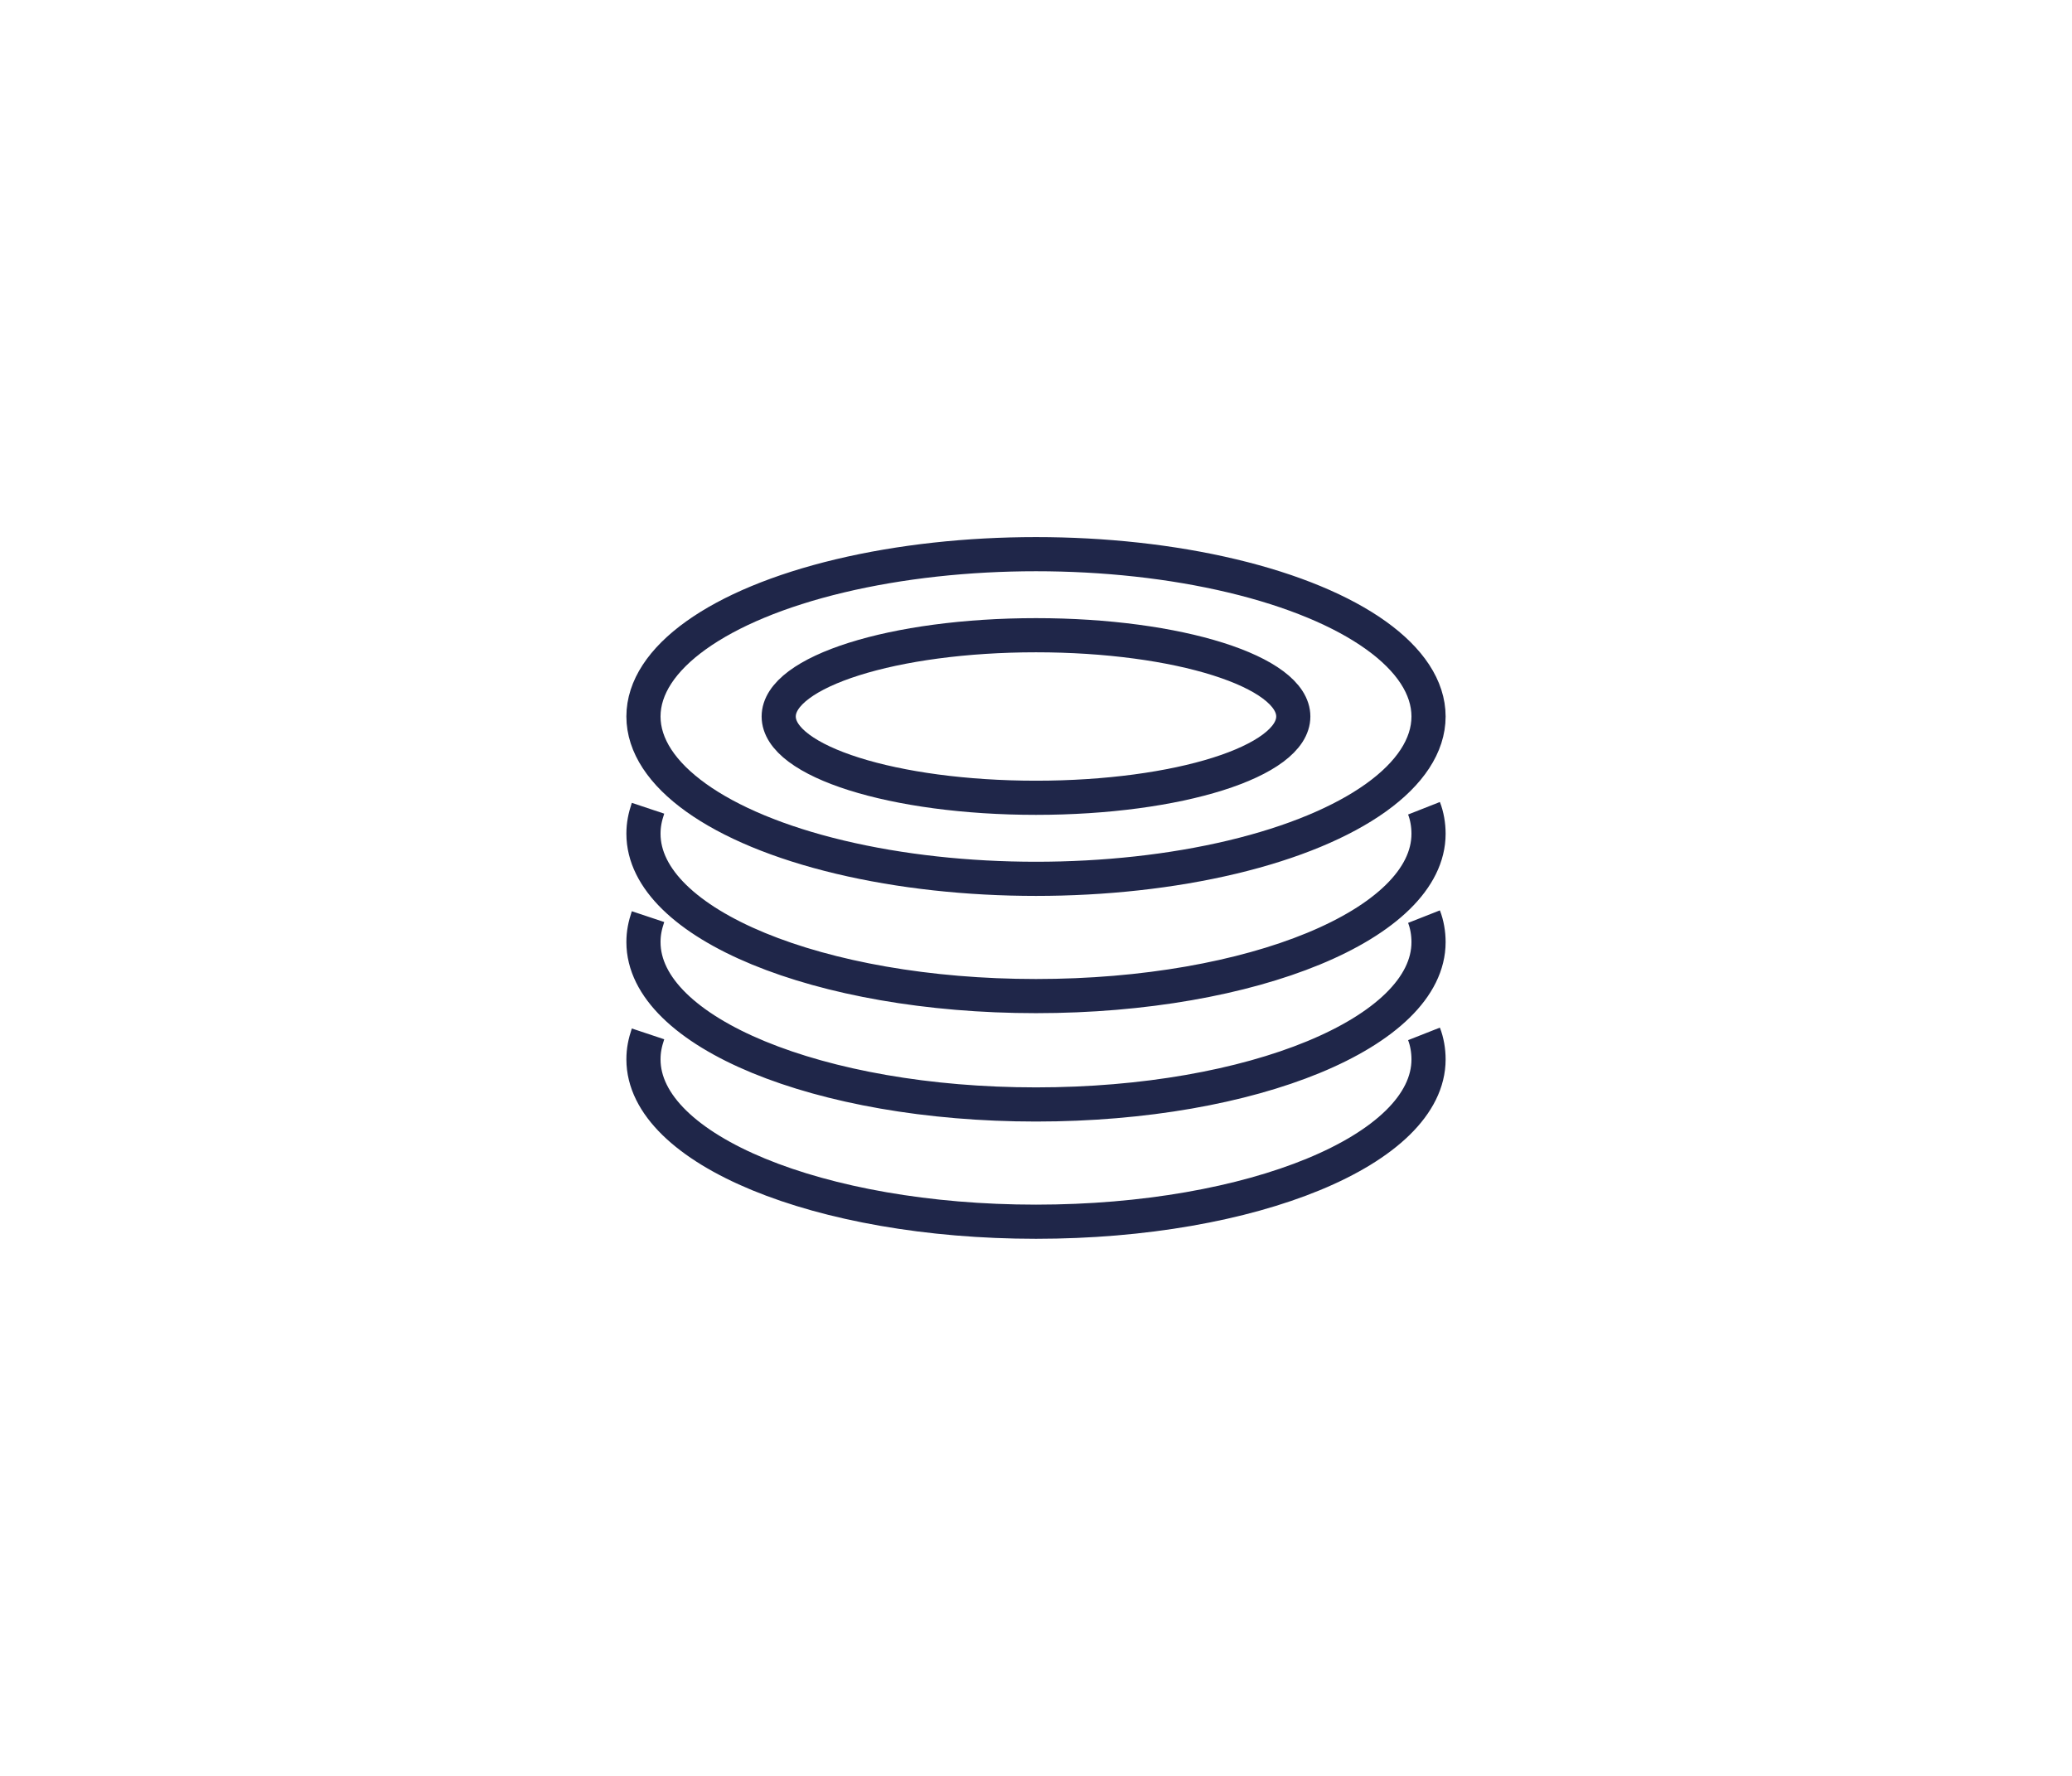
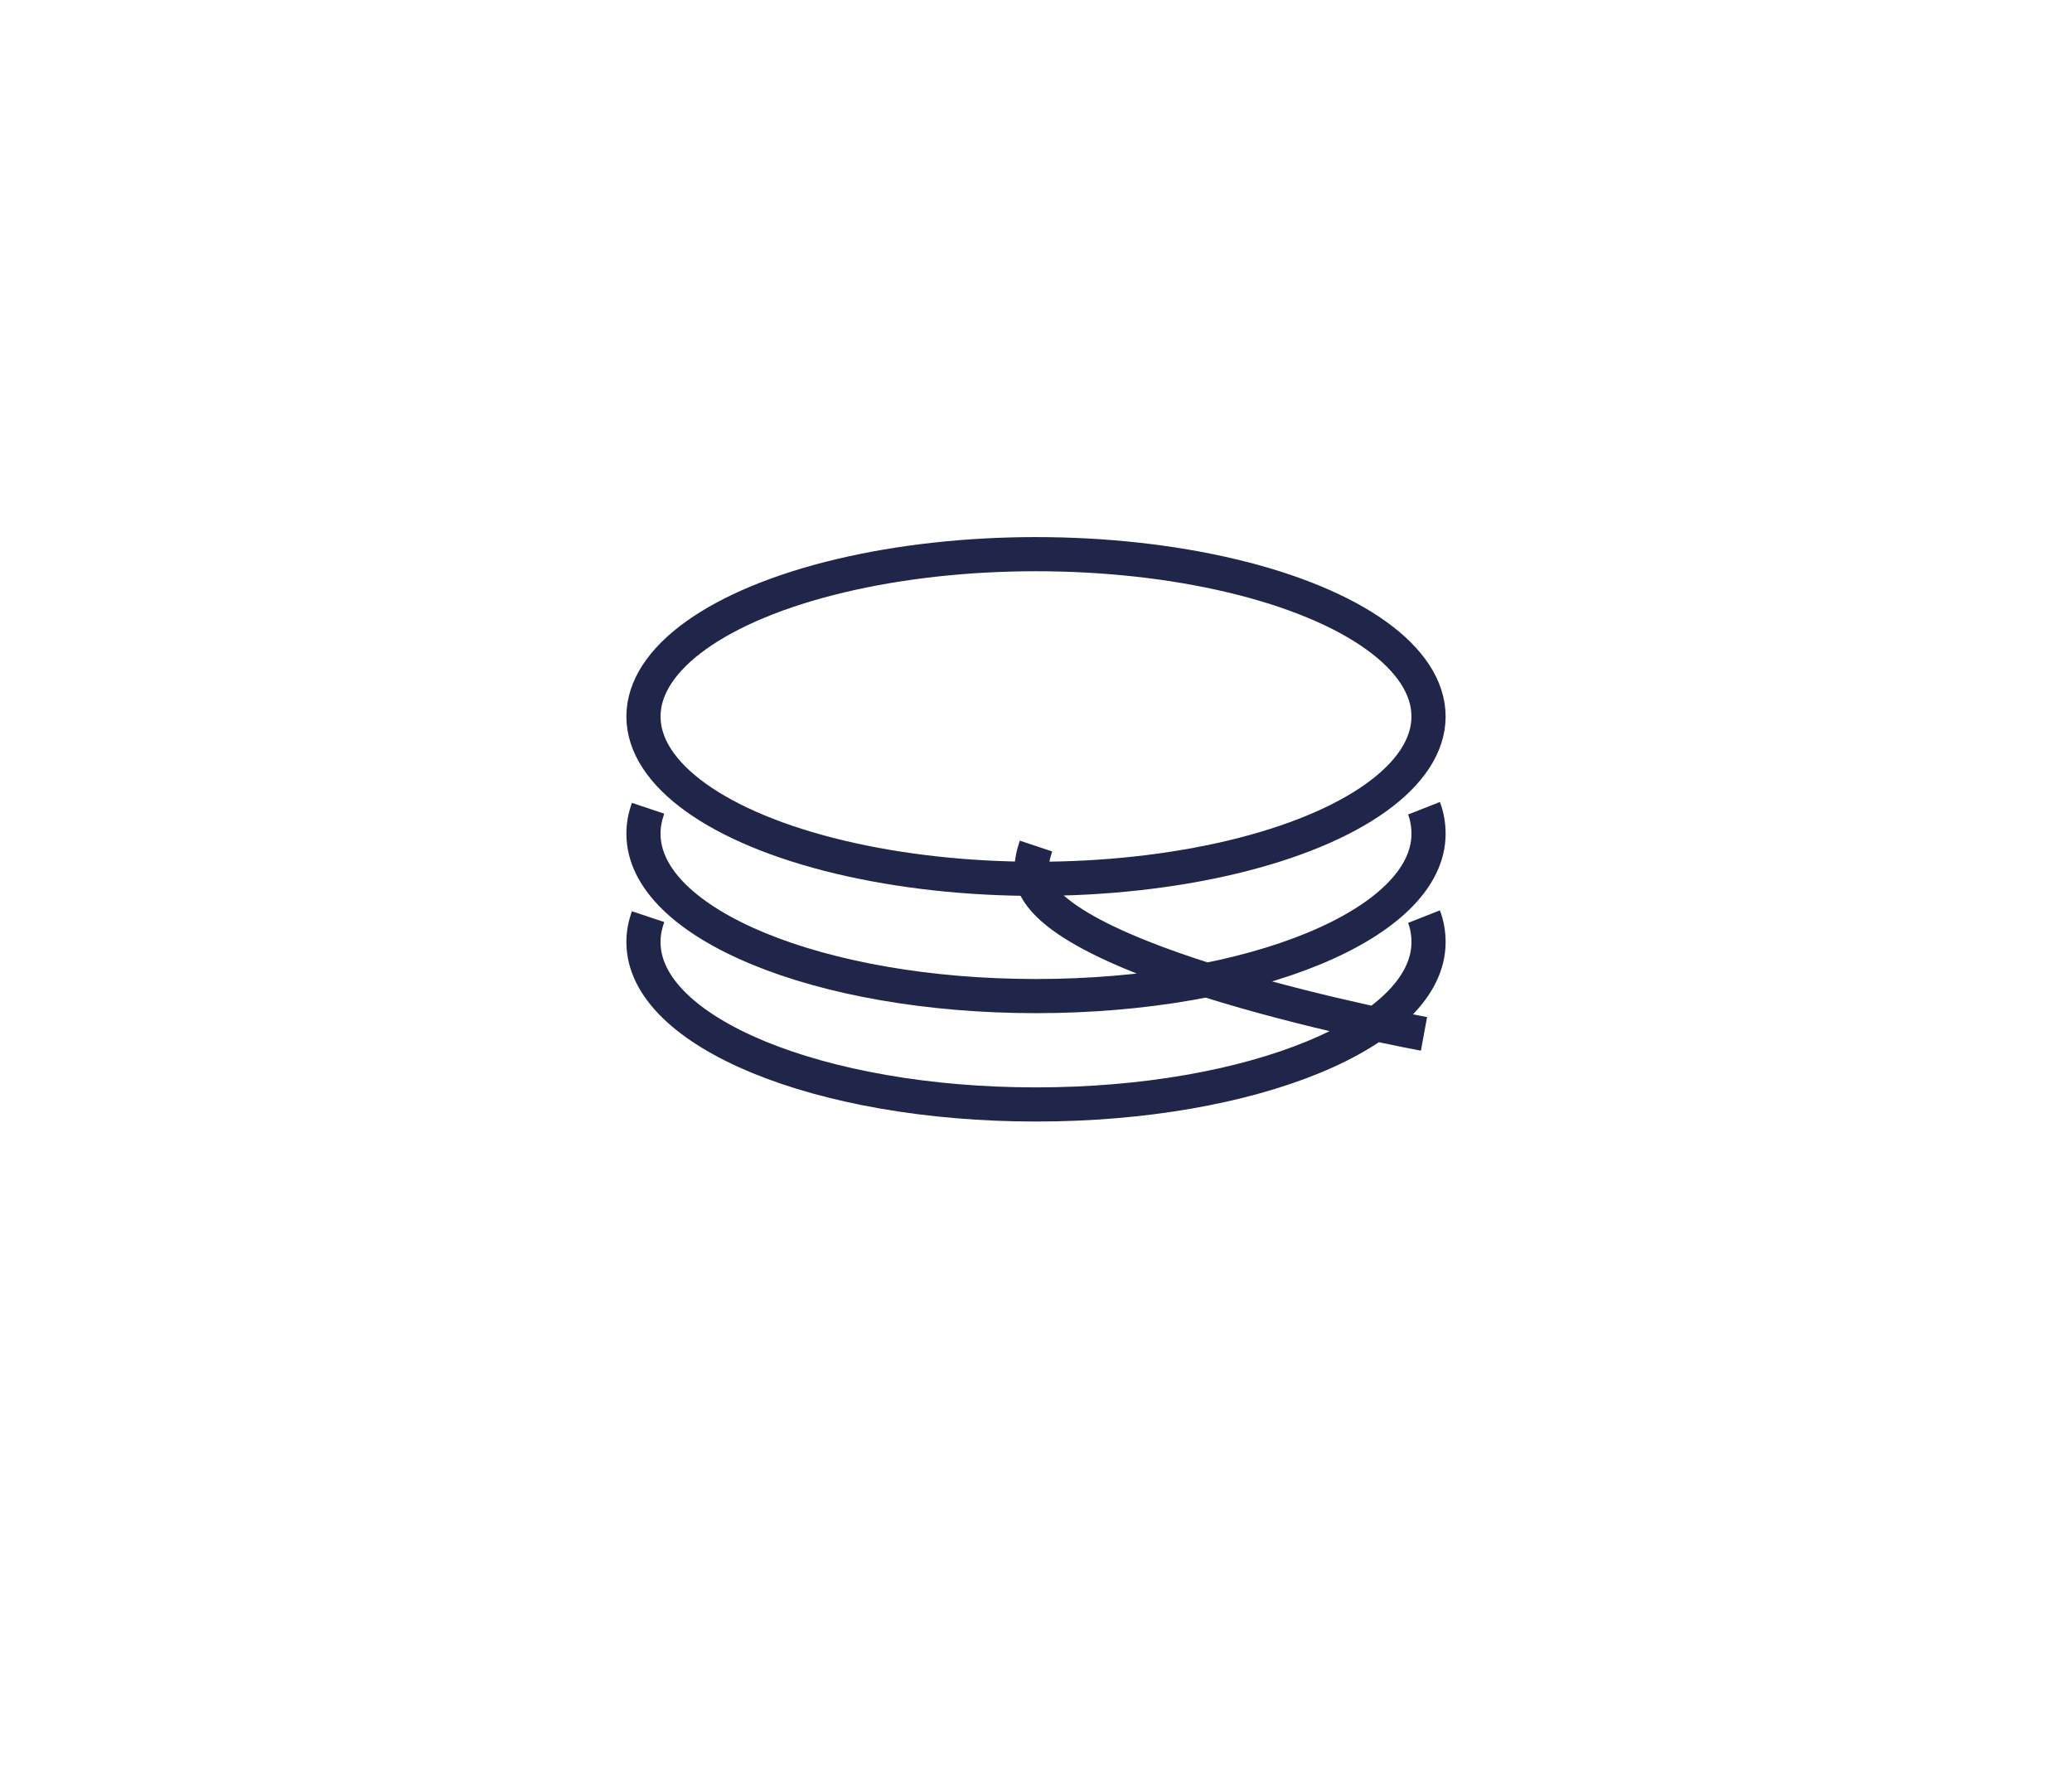
<svg xmlns="http://www.w3.org/2000/svg" id="Ebene_1" version="1.1" viewBox="0 0 91 78">
  <defs>
    <style>
      .st0 {
        fill: none;
        stroke: #1f2649;
        stroke-width: 1.5px;
      }
    </style>
  </defs>
  <ellipse class="st0" cx="45.5" cy="31.47" rx="17.24" ry="7.13" />
-   <ellipse class="st0" cx="45.5" cy="31.47" rx="11.3" ry="3.57" />
-   <path class="st0" d="M62.54,35.5c.13.33.2.73.2,1.12,0,3.96-7.73,7.13-17.24,7.13s-17.24-3.17-17.24-7.13c0-.4.07-.73.2-1.12M62.54,40.26c.13.33.2.73.2,1.12,0,3.96-7.73,7.13-17.24,7.13s-17.24-3.17-17.24-7.13c0-.4.07-.73.2-1.12M62.54,45.41c.13.33.2.73.2,1.12,0,3.96-7.73,7.13-17.24,7.13s-17.24-3.17-17.24-7.13c0-.4.07-.73.2-1.12" />
+   <path class="st0" d="M62.54,35.5c.13.33.2.73.2,1.12,0,3.96-7.73,7.13-17.24,7.13s-17.24-3.17-17.24-7.13c0-.4.07-.73.2-1.12M62.54,40.26c.13.33.2.73.2,1.12,0,3.96-7.73,7.13-17.24,7.13s-17.24-3.17-17.24-7.13c0-.4.07-.73.2-1.12M62.54,45.41s-17.24-3.17-17.24-7.13c0-.4.07-.73.2-1.12" />
</svg>